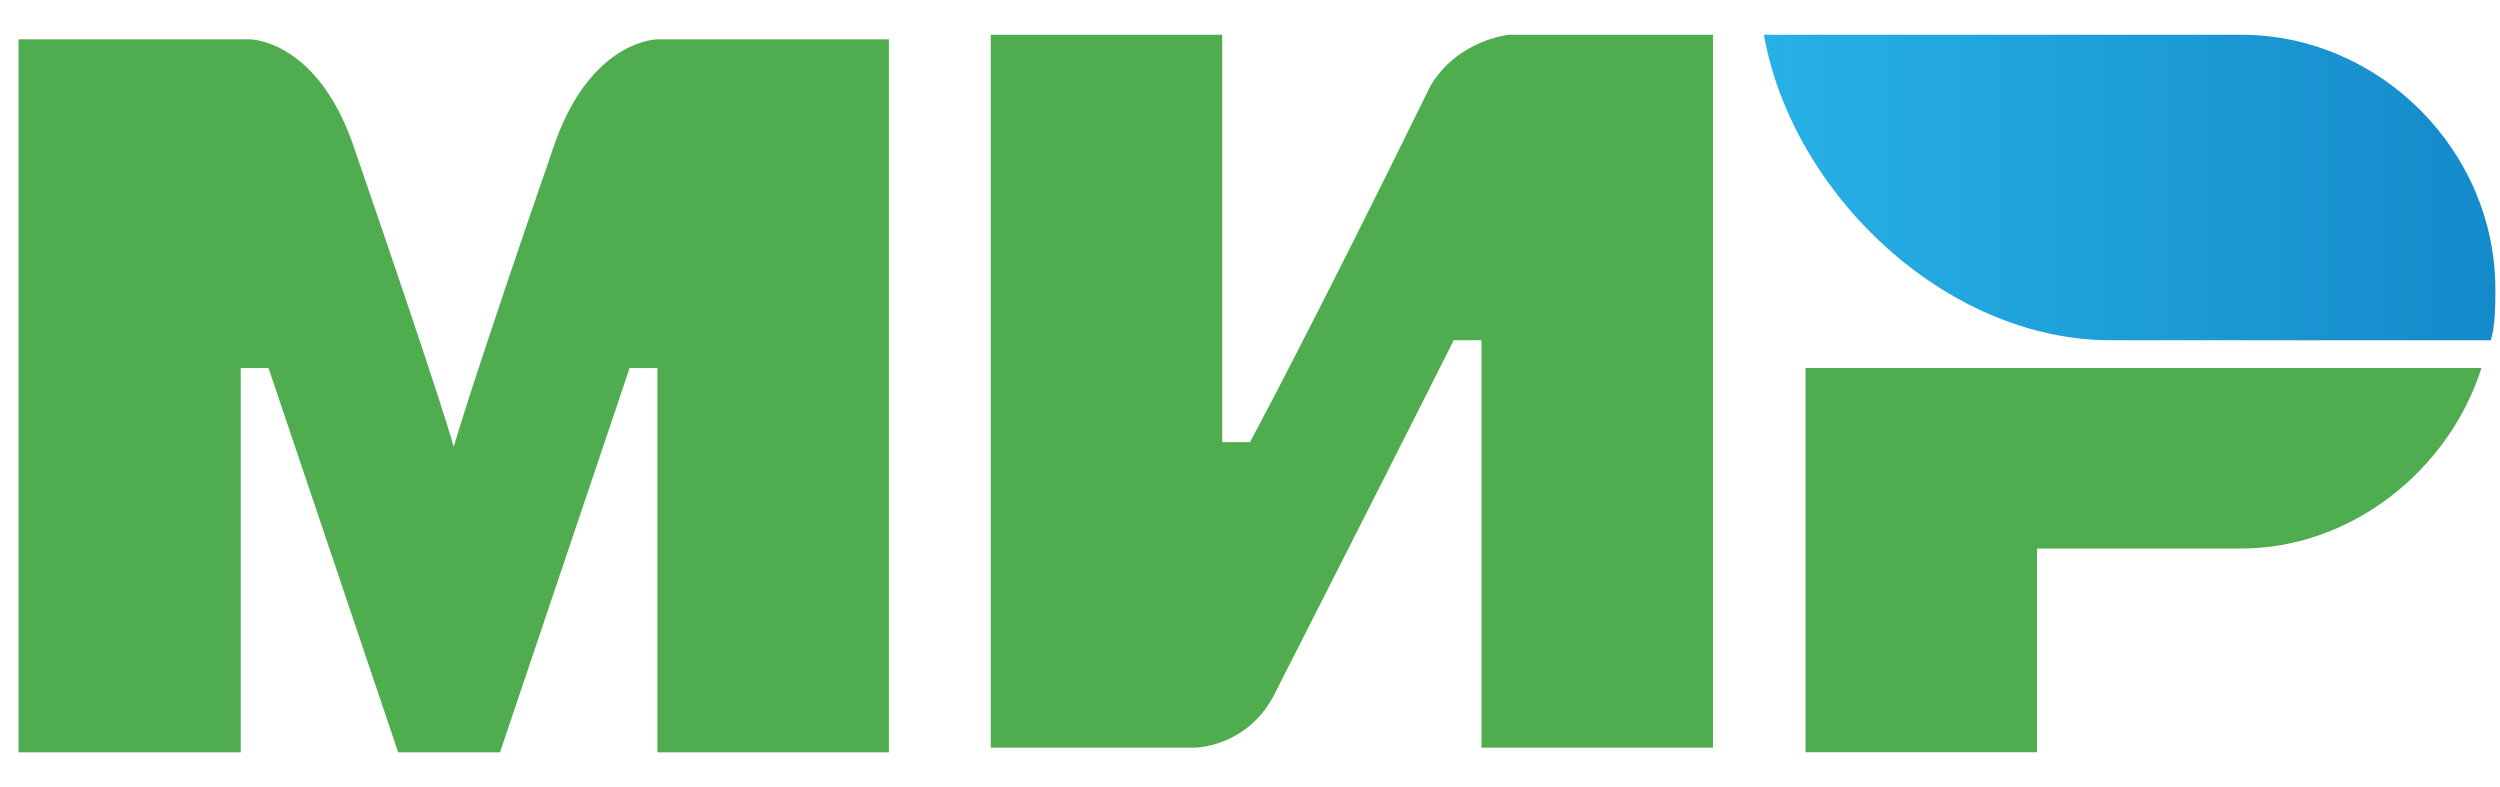
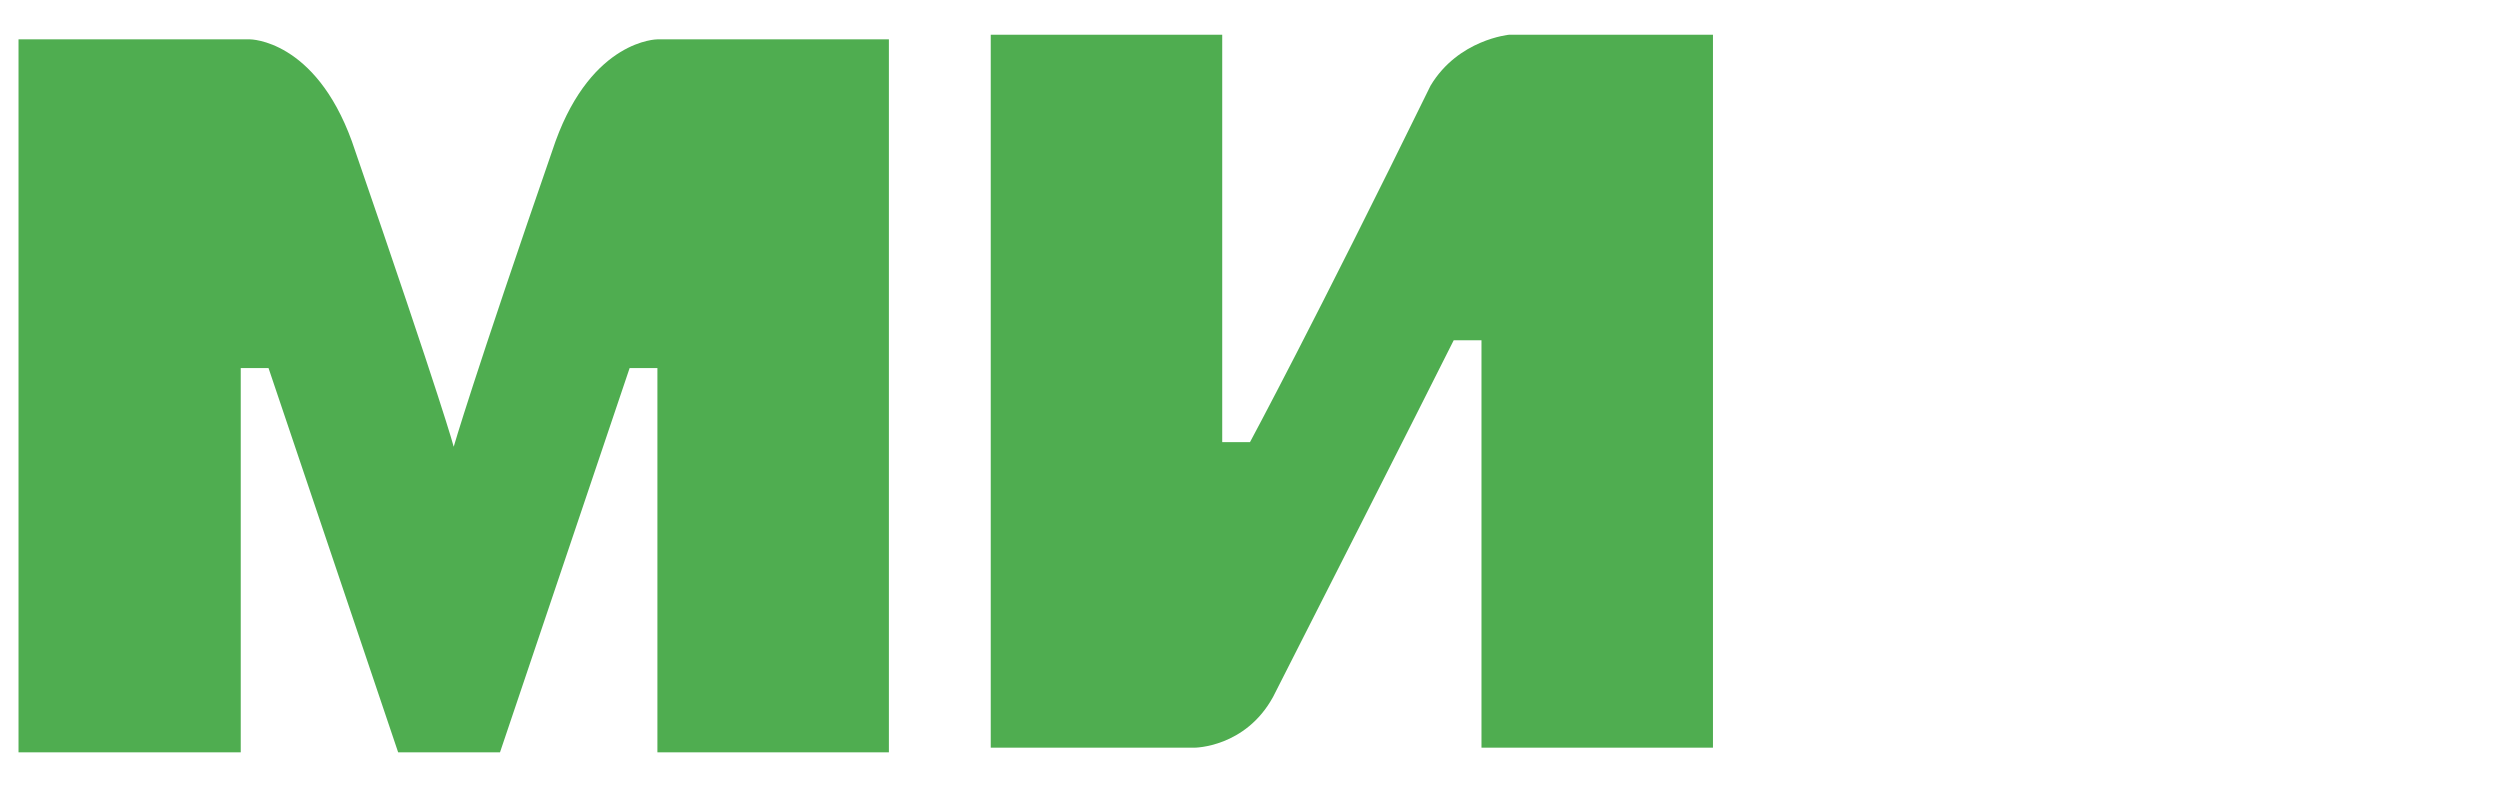
<svg xmlns="http://www.w3.org/2000/svg" width="54" height="17" viewBox="0 0 54 17" fill="none">
-   <path d="M48.4 0.75H38.1C38.7 4.15 42 7.35 45.6 7.35H53.8C53.9 7.05 53.9 6.55 53.9 6.25C53.9 3.25 51.4 0.75 48.4 0.75Z" fill="url(#paint0_linear_13_157)" />
-   <path d="M39 7.949V16.249H44V11.849H48.4C50.8 11.849 52.9 10.149 53.6 7.949H39Z" fill="#4FAD50" />
  <path d="M21.4 0.75V16.15H25.8C25.8 16.15 26.9 16.15 27.5 15.05C30.5 9.15 31.4 7.35 31.4 7.35H32V16.15H37V0.75H32.6C32.6 0.75 31.5 0.85 30.9 1.85C28.4 6.95 27 9.55 27 9.55H26.4V0.75H21.4Z" fill="#4FAD50" />
  <path d="M0.4 16.25V0.85H5.4C5.4 0.85 6.8 0.85 7.6 3.05C9.6 8.85 9.8 9.65 9.8 9.65C9.8 9.65 10.2 8.25 12 3.05C12.8 0.85 14.2 0.85 14.2 0.85H19.2V16.25H14.2V7.95H13.6L10.8 16.25H8.6L5.8 7.95H5.2V16.25H0.4Z" fill="#4FAD50" />
  <defs>
    <linearGradient id="paint0_linear_13_157" x1="38.082" y1="4.097" x2="53.864" y2="4.097" gradientUnits="userSpaceOnUse">
      <stop stop-color="#27B1E6" />
      <stop offset="1" stop-color="#148ACA" />
    </linearGradient>
  </defs>
</svg>